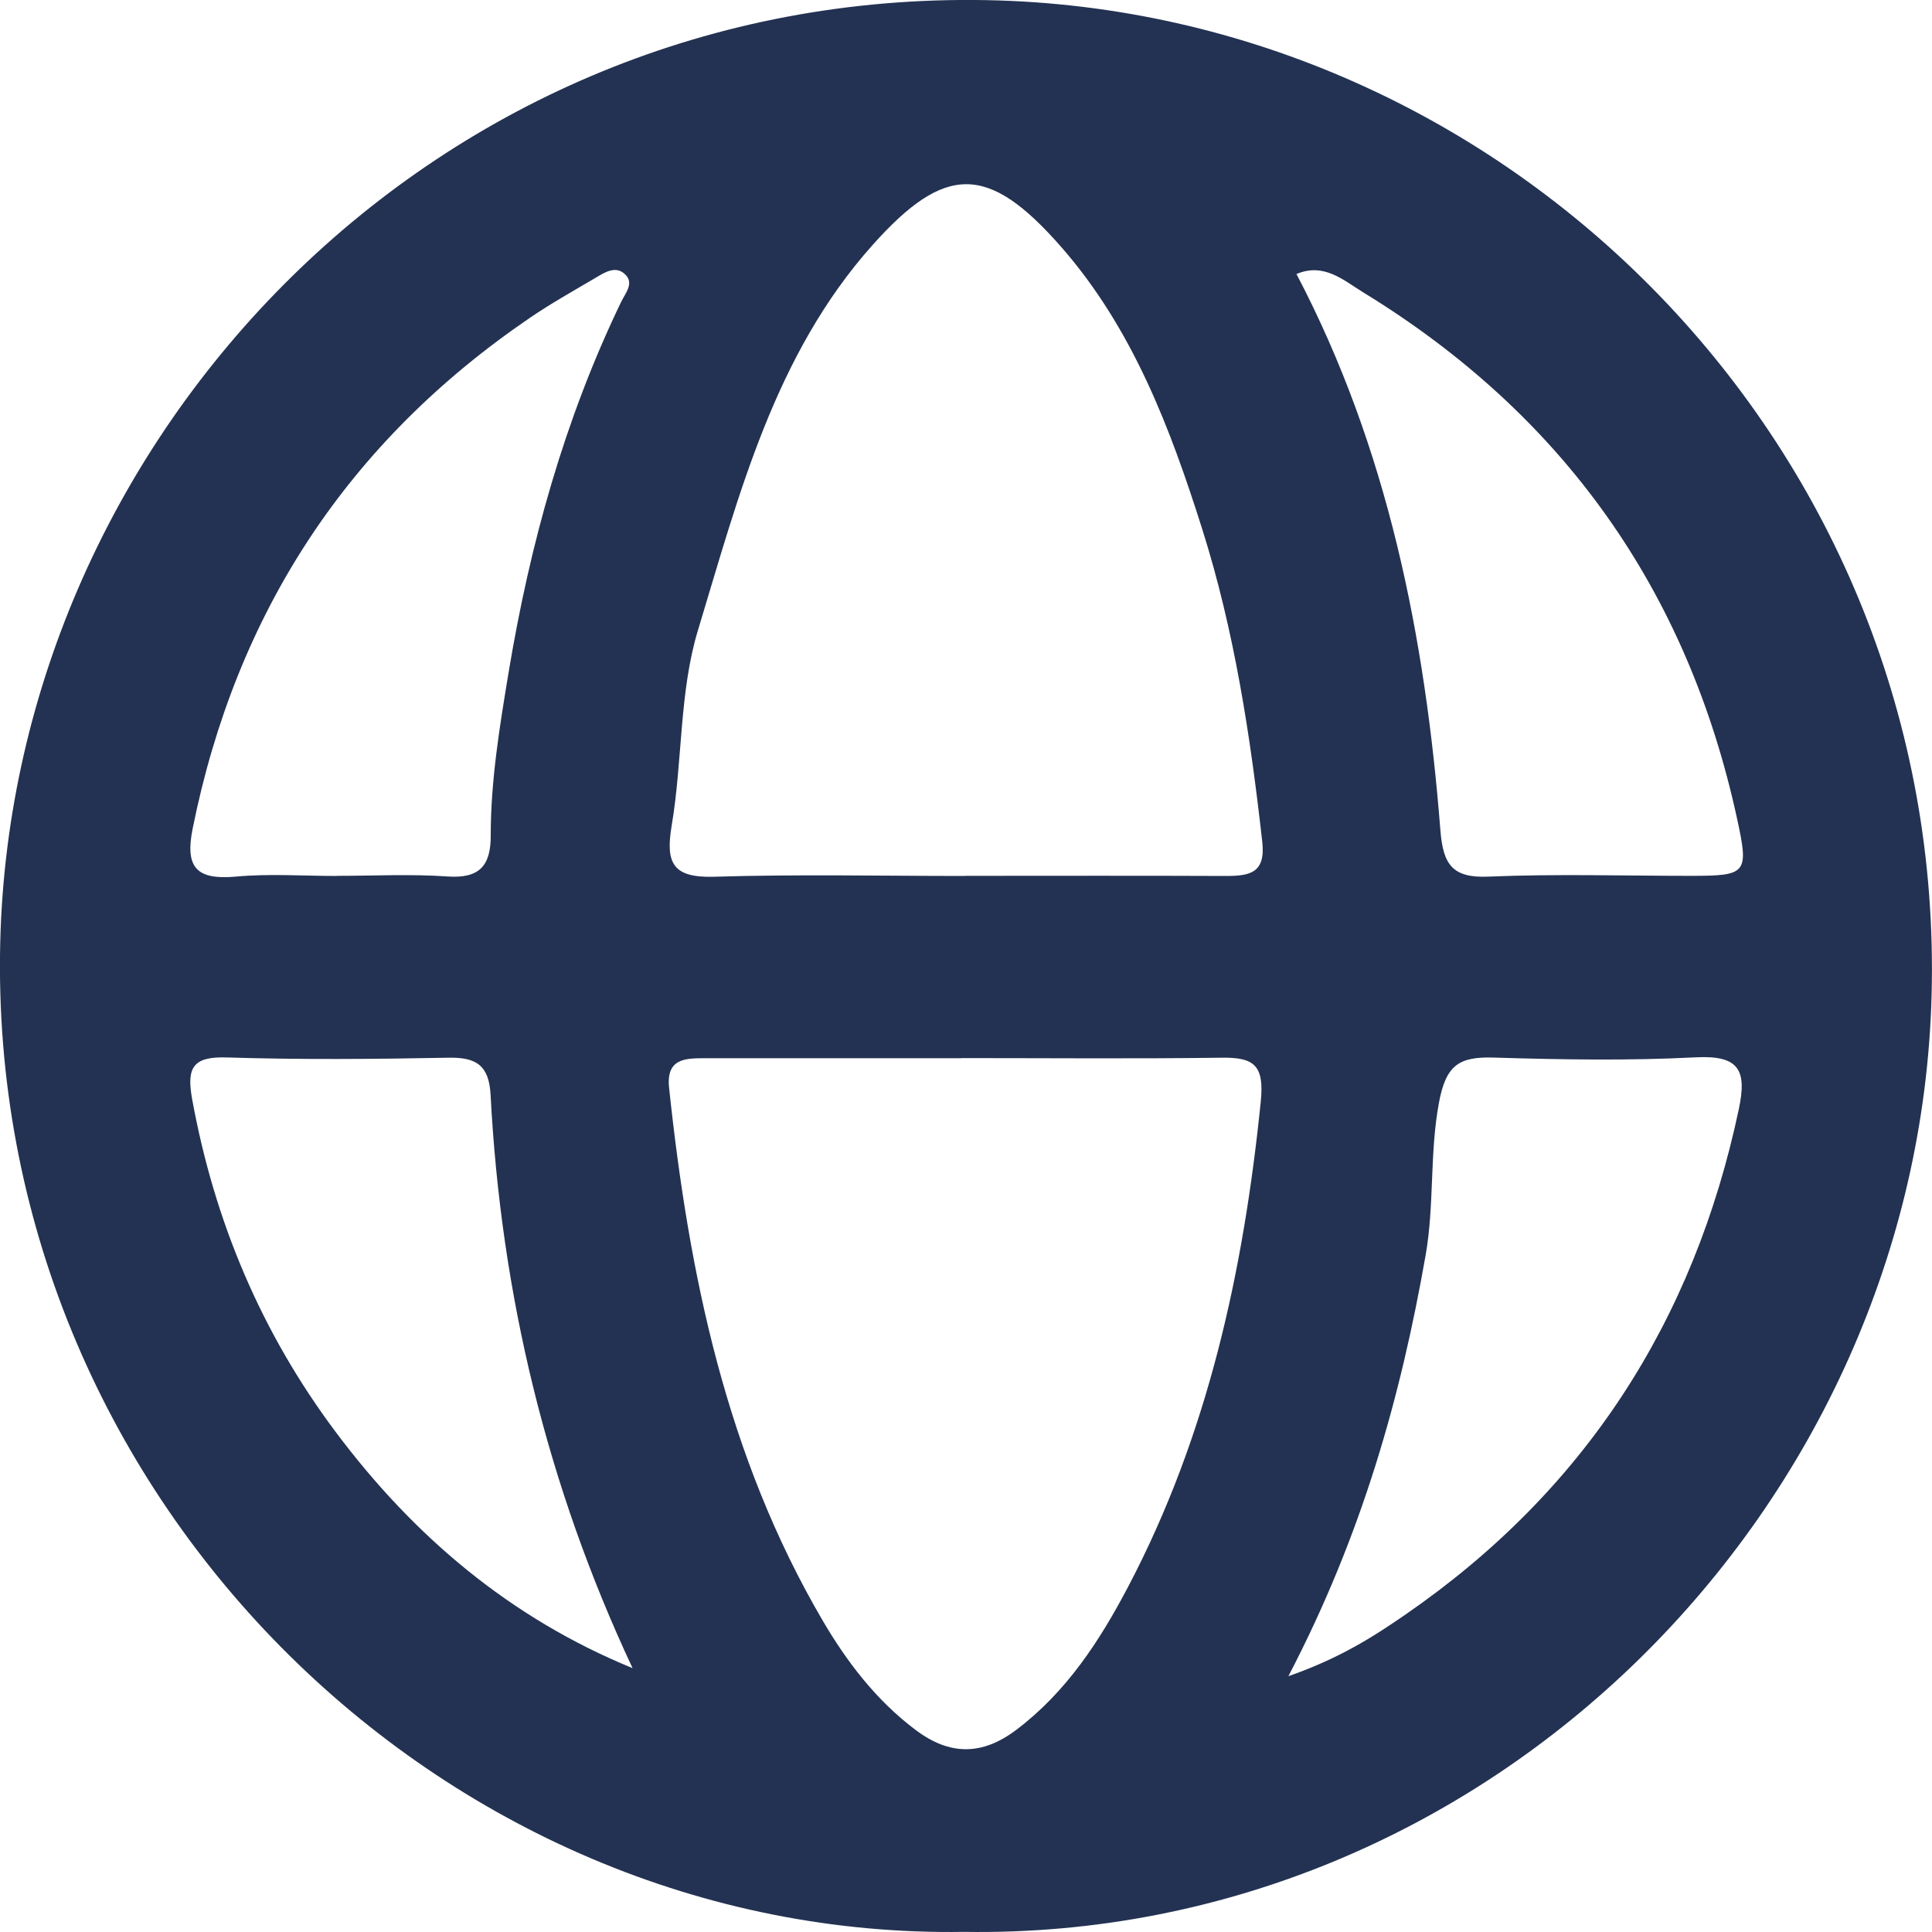
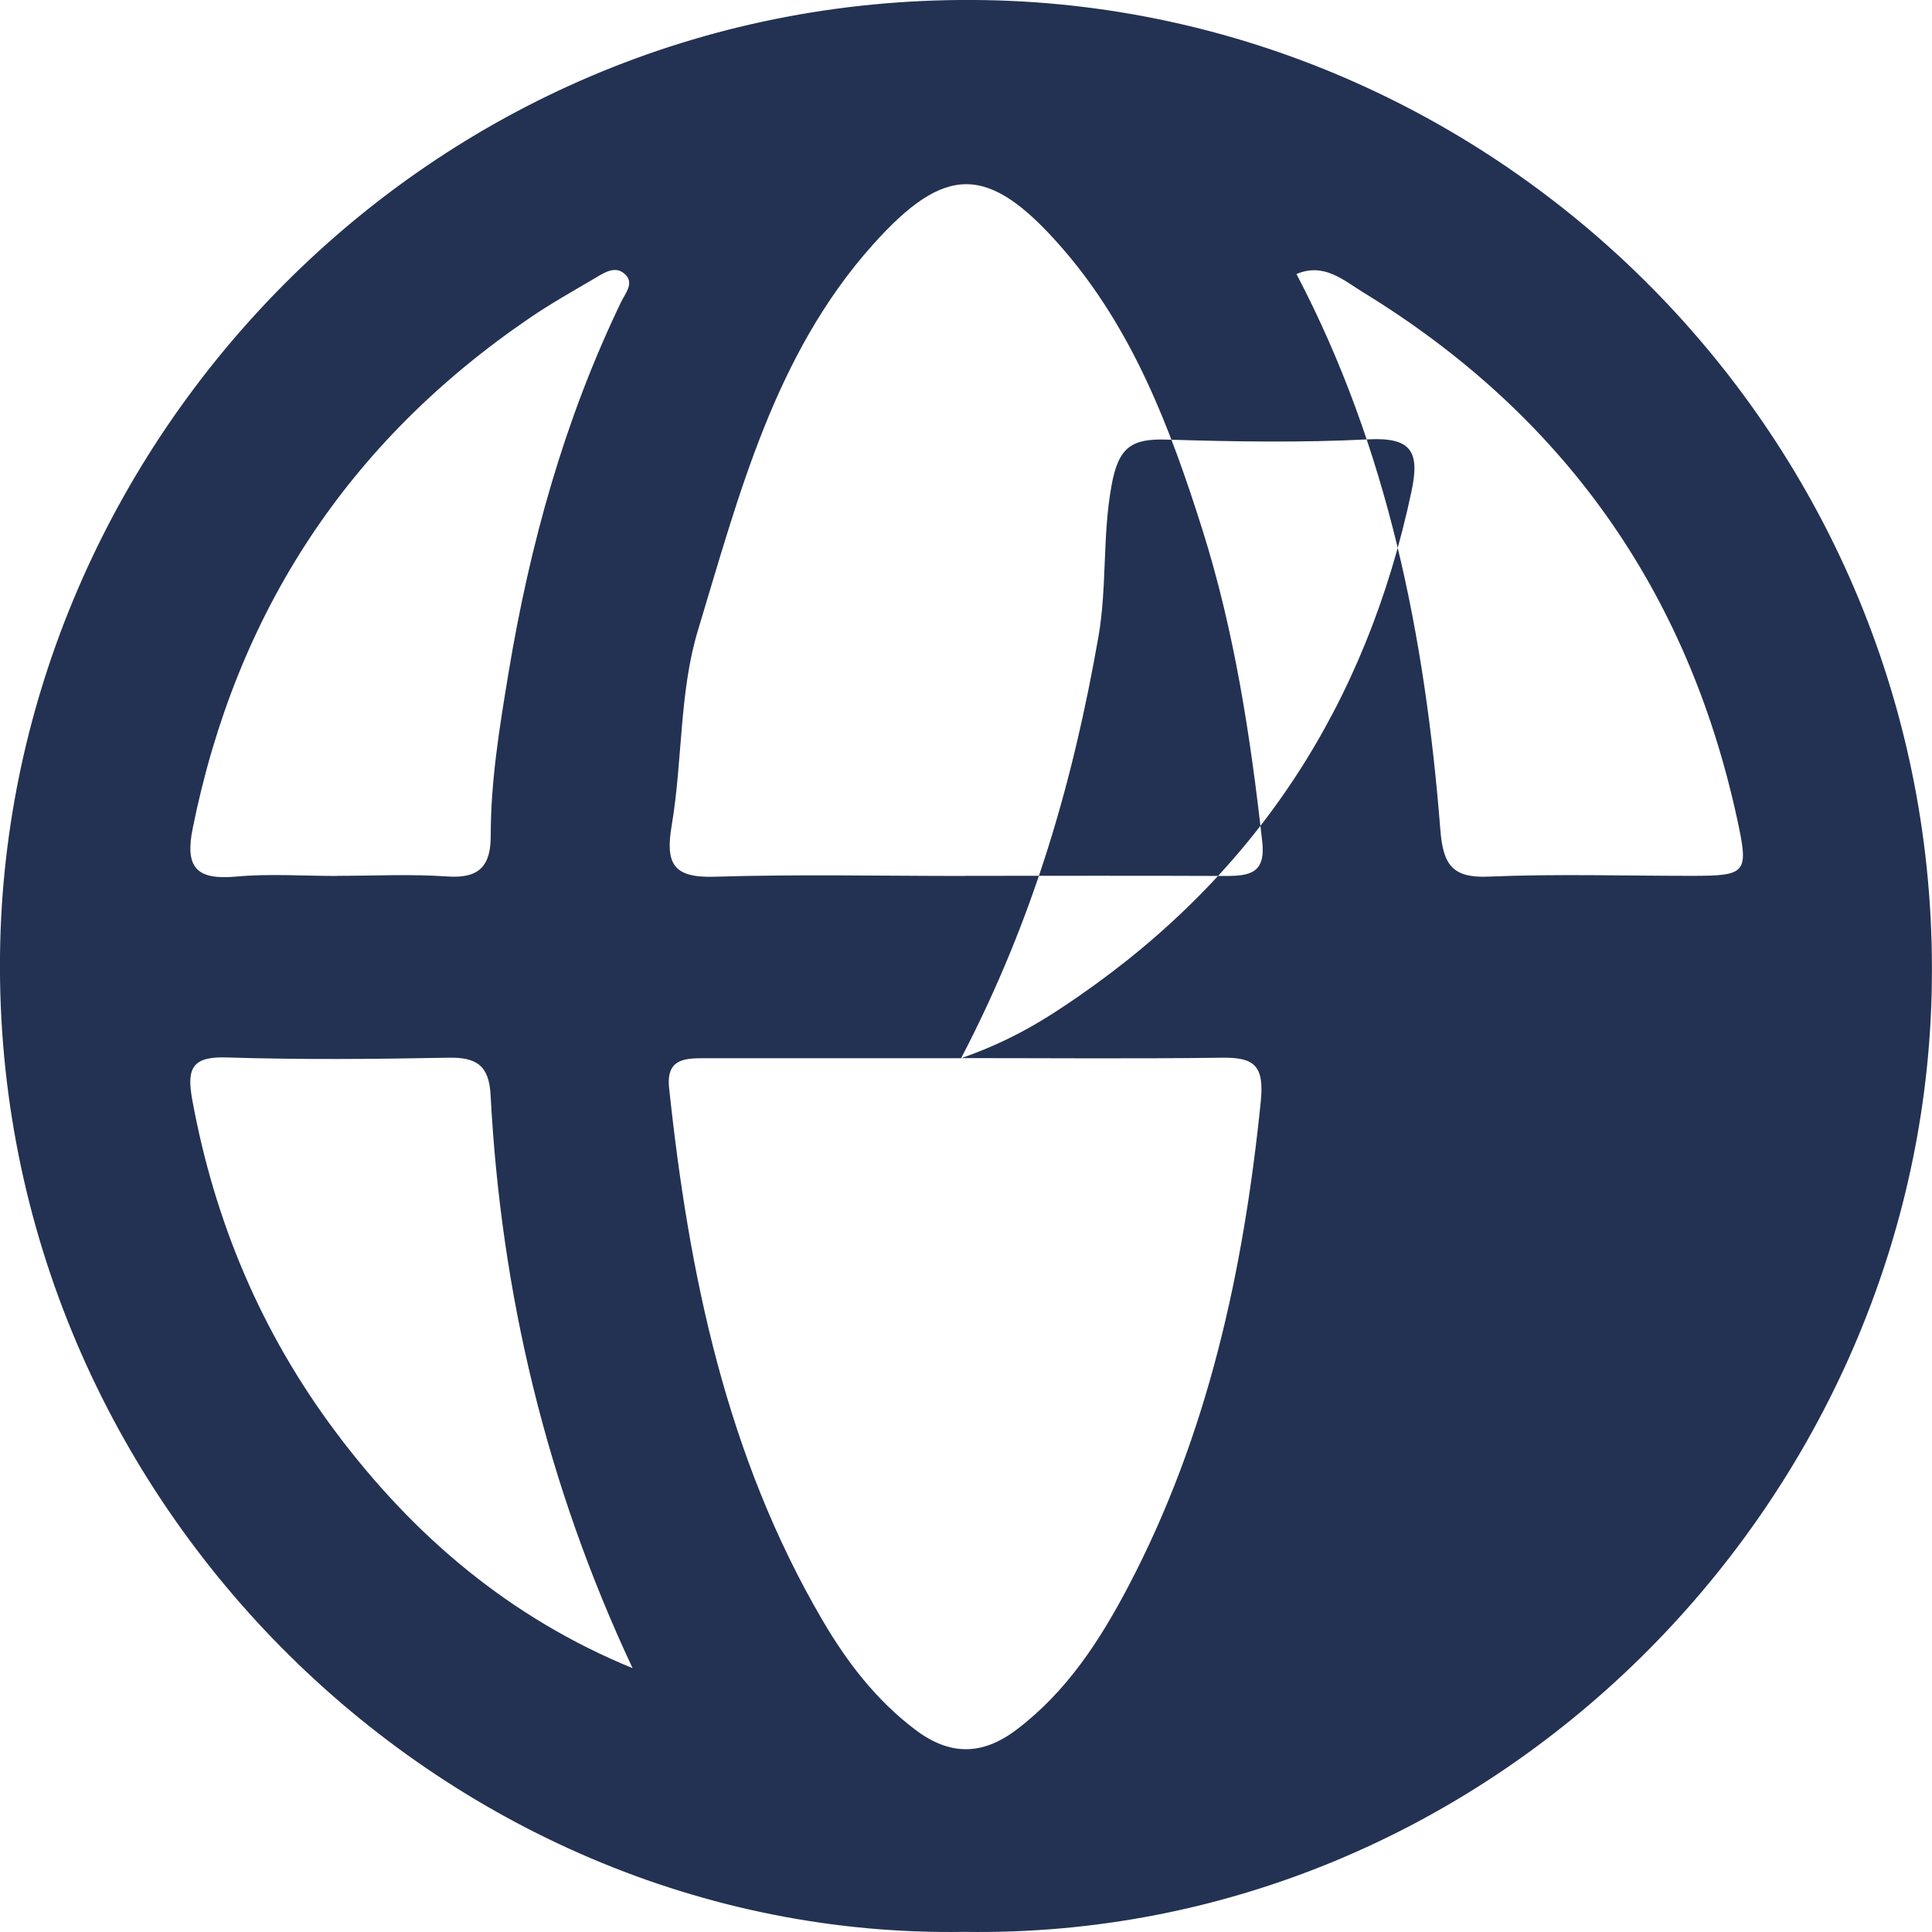
<svg xmlns="http://www.w3.org/2000/svg" viewBox="0 0 1500 1500" version="1.1" height="1500" width="1500">
  <defs>
    <style>
      .cls-1 {
        fill: #233252;
      }
    </style>
  </defs>
  <g>
    <g id="Layer_1">
-       <path d="M748.5,1499.9C343.7,1506.5-10.5,1160.9.2,731,10.1,336.7,338.8-7.7,765.5.1c405,7.4,745.2,347.4,734.2,772.3-10.3,397.5-343.5,734-751.2,727.5ZM749.3,680c67.4,0,134.9-.2,202.3.1,18.6,0,31.2-2.1,28.4-26.7-9.2-82.1-21.6-163.5-46.5-242.3-24.9-78.8-54.2-156.2-109.7-219.5-56.5-64.5-89.9-64.6-146.4-1.3-76.1,85.3-103.6,193.8-135.5,299-14.6,48.1-11.9,101.3-20.4,151.6-5,29.6,1.1,40.7,32.9,39.8,64.9-2,129.9-.6,194.8-.6ZM746.2,821.6c-66.1,0-132.2,0-198.3,0-15.7,0-30.9-.1-28.4,23.2,15.4,144.8,44.4,285.6,119.1,413.2,19,32.4,41.6,62,72.1,85,26.6,20.1,51.8,20.1,78.4,0,38.9-29.4,64.6-68.9,86.8-111.1,61.9-117.8,89.5-244.8,102.9-376.1,3-28.9-5.1-35-30.6-34.6-67.3.9-134.7.3-202,.3ZM1000.3,1301.4c40-14,65.9-30.6,91.1-48,138.9-95.9,223.7-227.3,258.6-392.2,6.4-30.2.4-42-33.3-40.3-52.2,2.7-104.7,1.8-157,.2-26.9-.8-37.2,5.7-42.6,35.6-7.2,39.3-3.4,78.6-10.2,117.6-19.4,110.6-49.5,217.6-106.6,327.1ZM261.6,680c28.7,0,57.4-1.5,86,.5,24.8,1.7,33.5-8.5,33.4-31.9,0-42.5,6.9-84.3,13.8-126.1,16.6-100,43.4-196.8,87.6-288.4,3.1-6.3,9.6-13.7,3.7-20.3-7.4-8.2-16.2-2.6-23.7,1.9-17.1,10.1-34.5,19.8-50.9,31-141.4,96.3-228.1,228.7-261.9,396.5-6.2,30.6,3.2,40.1,33.5,37.4,26-2.4,52.3-.5,78.5-.5ZM1006.6,212.8c70.9,135.2,99.9,281.4,111.7,431.7,2.1,26.5,9.1,37.4,37.5,36.1,52.3-2.2,104.8-.6,157.2-.6,43.3,0,44.9-1.9,35.7-44.2-38.5-177.7-135.4-314-290.3-408.8-15.2-9.3-30.5-23.4-51.9-14.2ZM491.1,1295.1c-66.6-142.1-102.1-290.2-110.2-444.9-1.2-23-11-29.4-32.6-29-57.4,1.1-114.9,1.6-172.2-.2-26.7-.9-31.3,8.2-26.9,32.5,17.3,94.9,53.8,181.4,111.6,258.5,60.5,80.8,135.3,144.2,230.2,183.1Z" class="cls-1" />
+       <path d="M748.5,1499.9C343.7,1506.5-10.5,1160.9.2,731,10.1,336.7,338.8-7.7,765.5.1c405,7.4,745.2,347.4,734.2,772.3-10.3,397.5-343.5,734-751.2,727.5ZM749.3,680c67.4,0,134.9-.2,202.3.1,18.6,0,31.2-2.1,28.4-26.7-9.2-82.1-21.6-163.5-46.5-242.3-24.9-78.8-54.2-156.2-109.7-219.5-56.5-64.5-89.9-64.6-146.4-1.3-76.1,85.3-103.6,193.8-135.5,299-14.6,48.1-11.9,101.3-20.4,151.6-5,29.6,1.1,40.7,32.9,39.8,64.9-2,129.9-.6,194.8-.6ZM746.2,821.6c-66.1,0-132.2,0-198.3,0-15.7,0-30.9-.1-28.4,23.2,15.4,144.8,44.4,285.6,119.1,413.2,19,32.4,41.6,62,72.1,85,26.6,20.1,51.8,20.1,78.4,0,38.9-29.4,64.6-68.9,86.8-111.1,61.9-117.8,89.5-244.8,102.9-376.1,3-28.9-5.1-35-30.6-34.6-67.3.9-134.7.3-202,.3Zc40-14,65.9-30.6,91.1-48,138.9-95.9,223.7-227.3,258.6-392.2,6.4-30.2.4-42-33.3-40.3-52.2,2.7-104.7,1.8-157,.2-26.9-.8-37.2,5.7-42.6,35.6-7.2,39.3-3.4,78.6-10.2,117.6-19.4,110.6-49.5,217.6-106.6,327.1ZM261.6,680c28.7,0,57.4-1.5,86,.5,24.8,1.7,33.5-8.5,33.4-31.9,0-42.5,6.9-84.3,13.8-126.1,16.6-100,43.4-196.8,87.6-288.4,3.1-6.3,9.6-13.7,3.7-20.3-7.4-8.2-16.2-2.6-23.7,1.9-17.1,10.1-34.5,19.8-50.9,31-141.4,96.3-228.1,228.7-261.9,396.5-6.2,30.6,3.2,40.1,33.5,37.4,26-2.4,52.3-.5,78.5-.5ZM1006.6,212.8c70.9,135.2,99.9,281.4,111.7,431.7,2.1,26.5,9.1,37.4,37.5,36.1,52.3-2.2,104.8-.6,157.2-.6,43.3,0,44.9-1.9,35.7-44.2-38.5-177.7-135.4-314-290.3-408.8-15.2-9.3-30.5-23.4-51.9-14.2ZM491.1,1295.1c-66.6-142.1-102.1-290.2-110.2-444.9-1.2-23-11-29.4-32.6-29-57.4,1.1-114.9,1.6-172.2-.2-26.7-.9-31.3,8.2-26.9,32.5,17.3,94.9,53.8,181.4,111.6,258.5,60.5,80.8,135.3,144.2,230.2,183.1Z" class="cls-1" />
    </g>
  </g>
</svg>